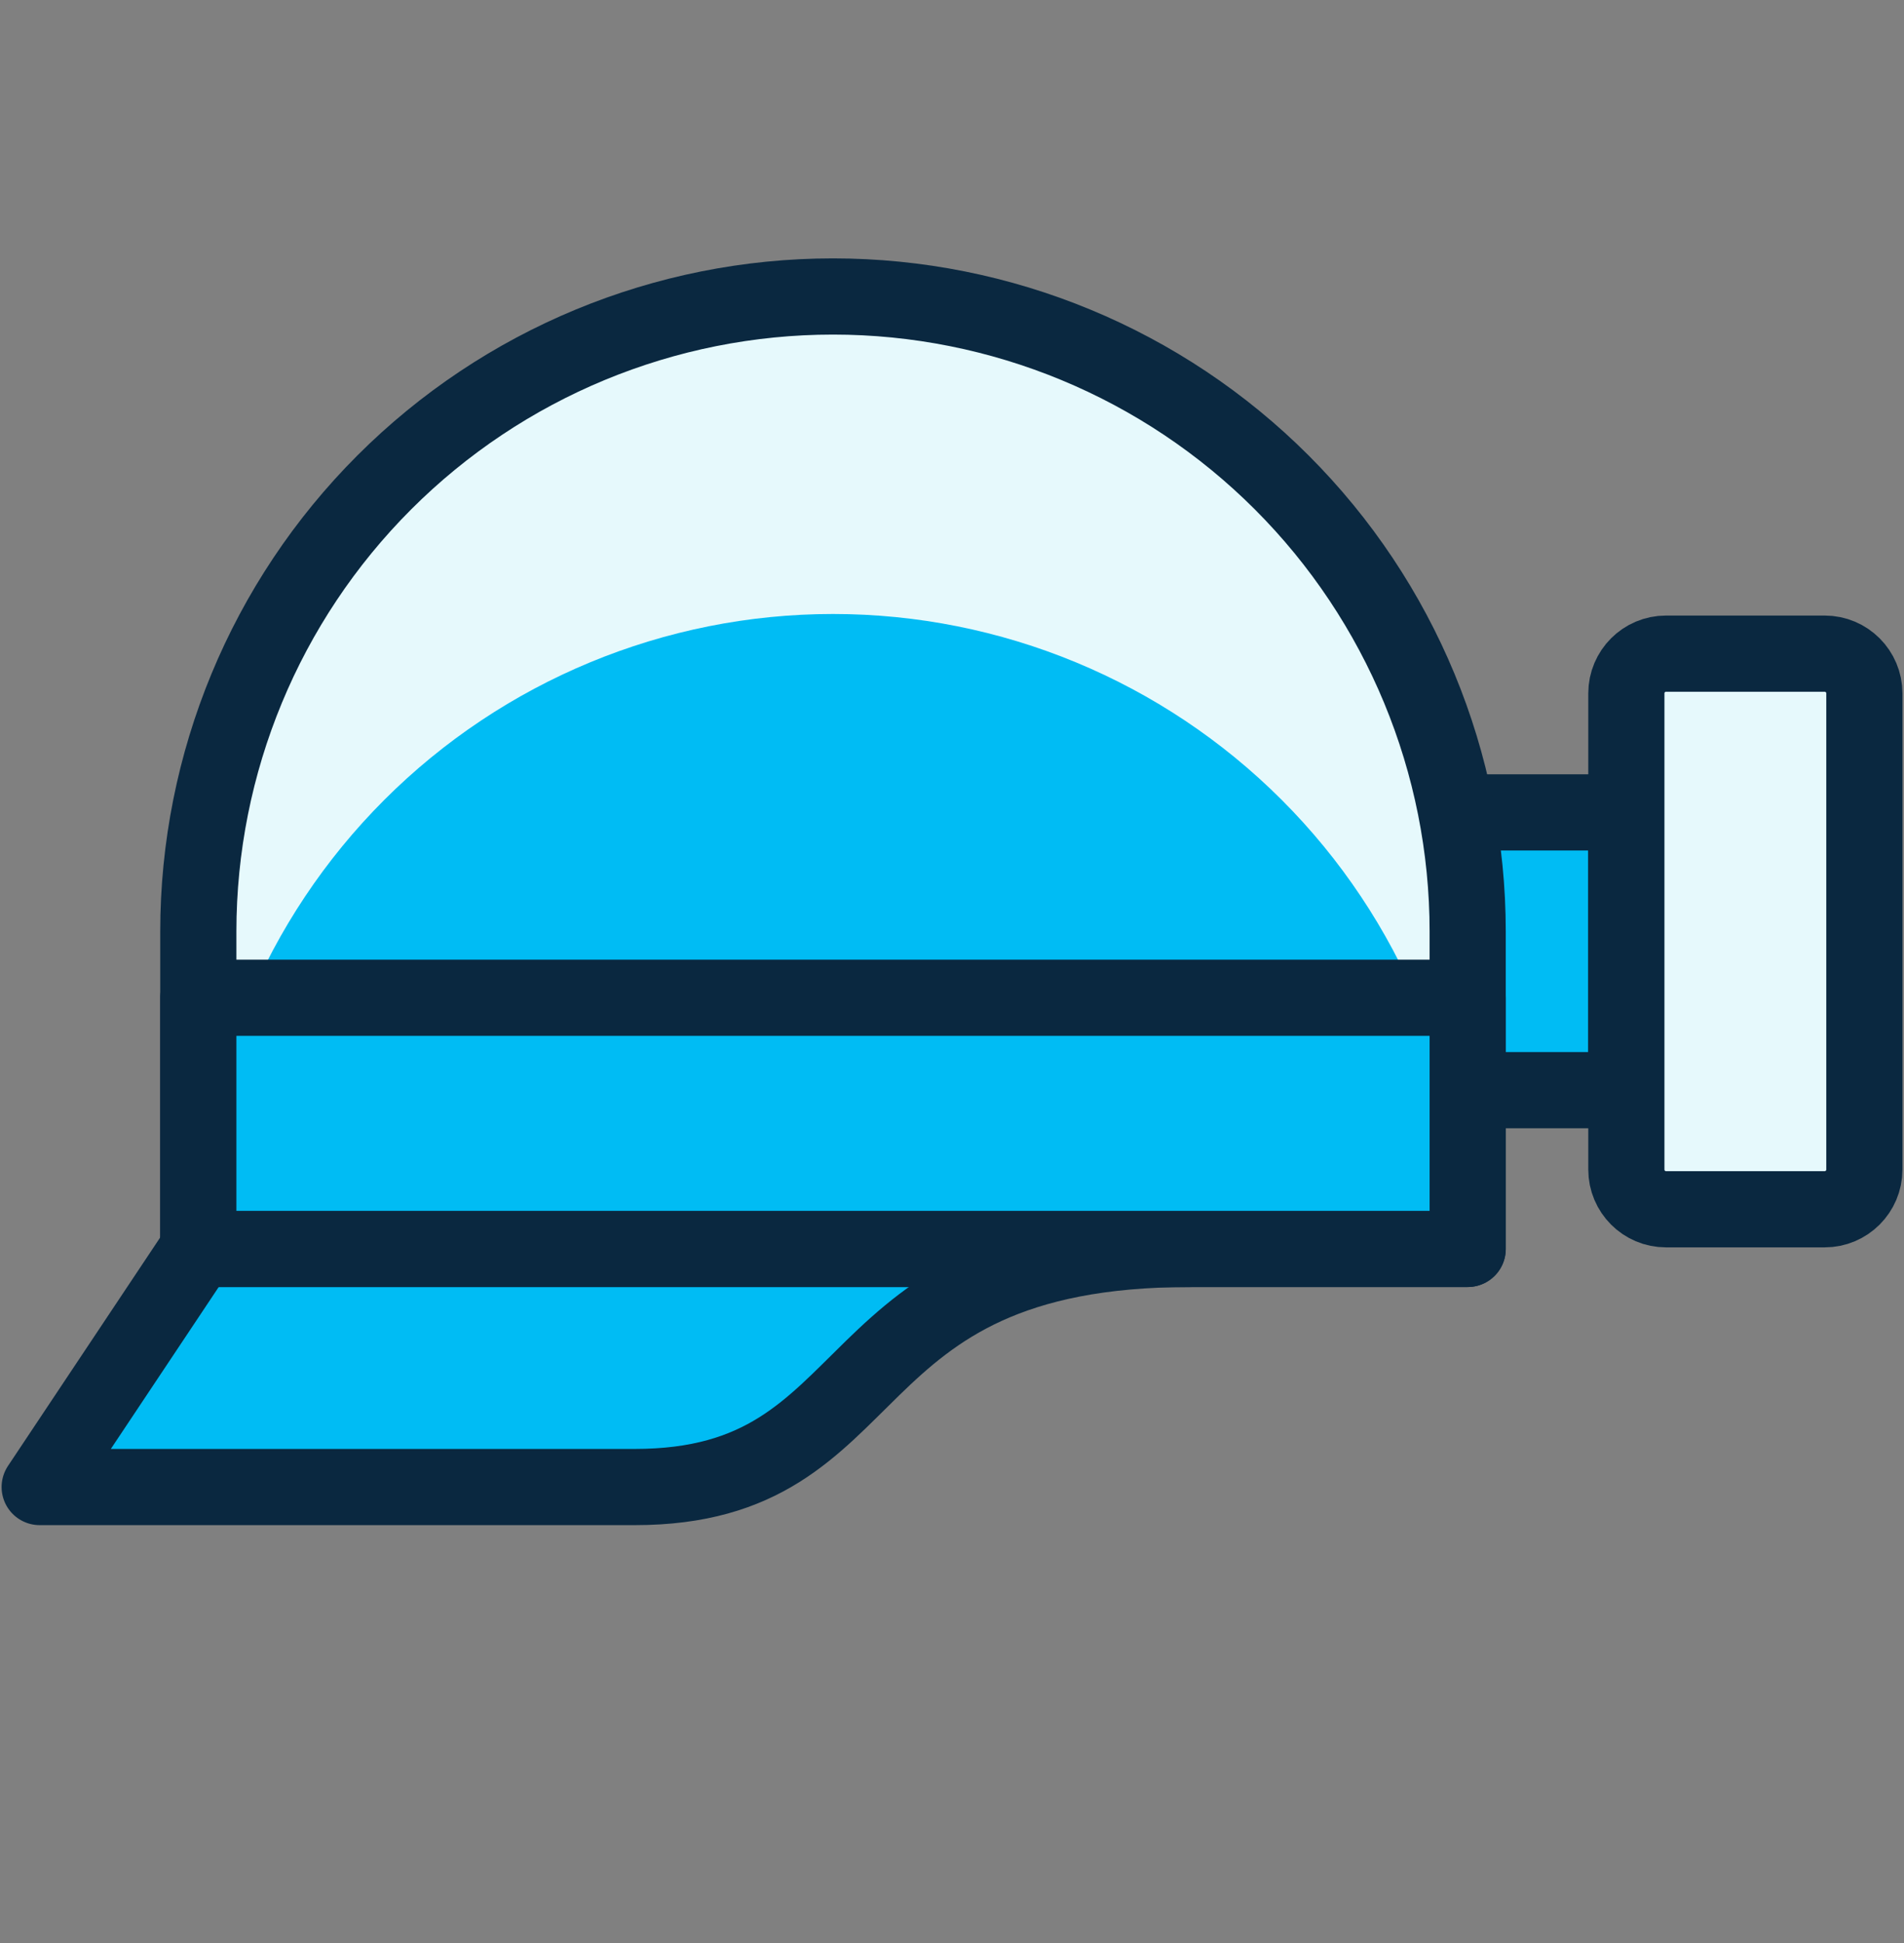
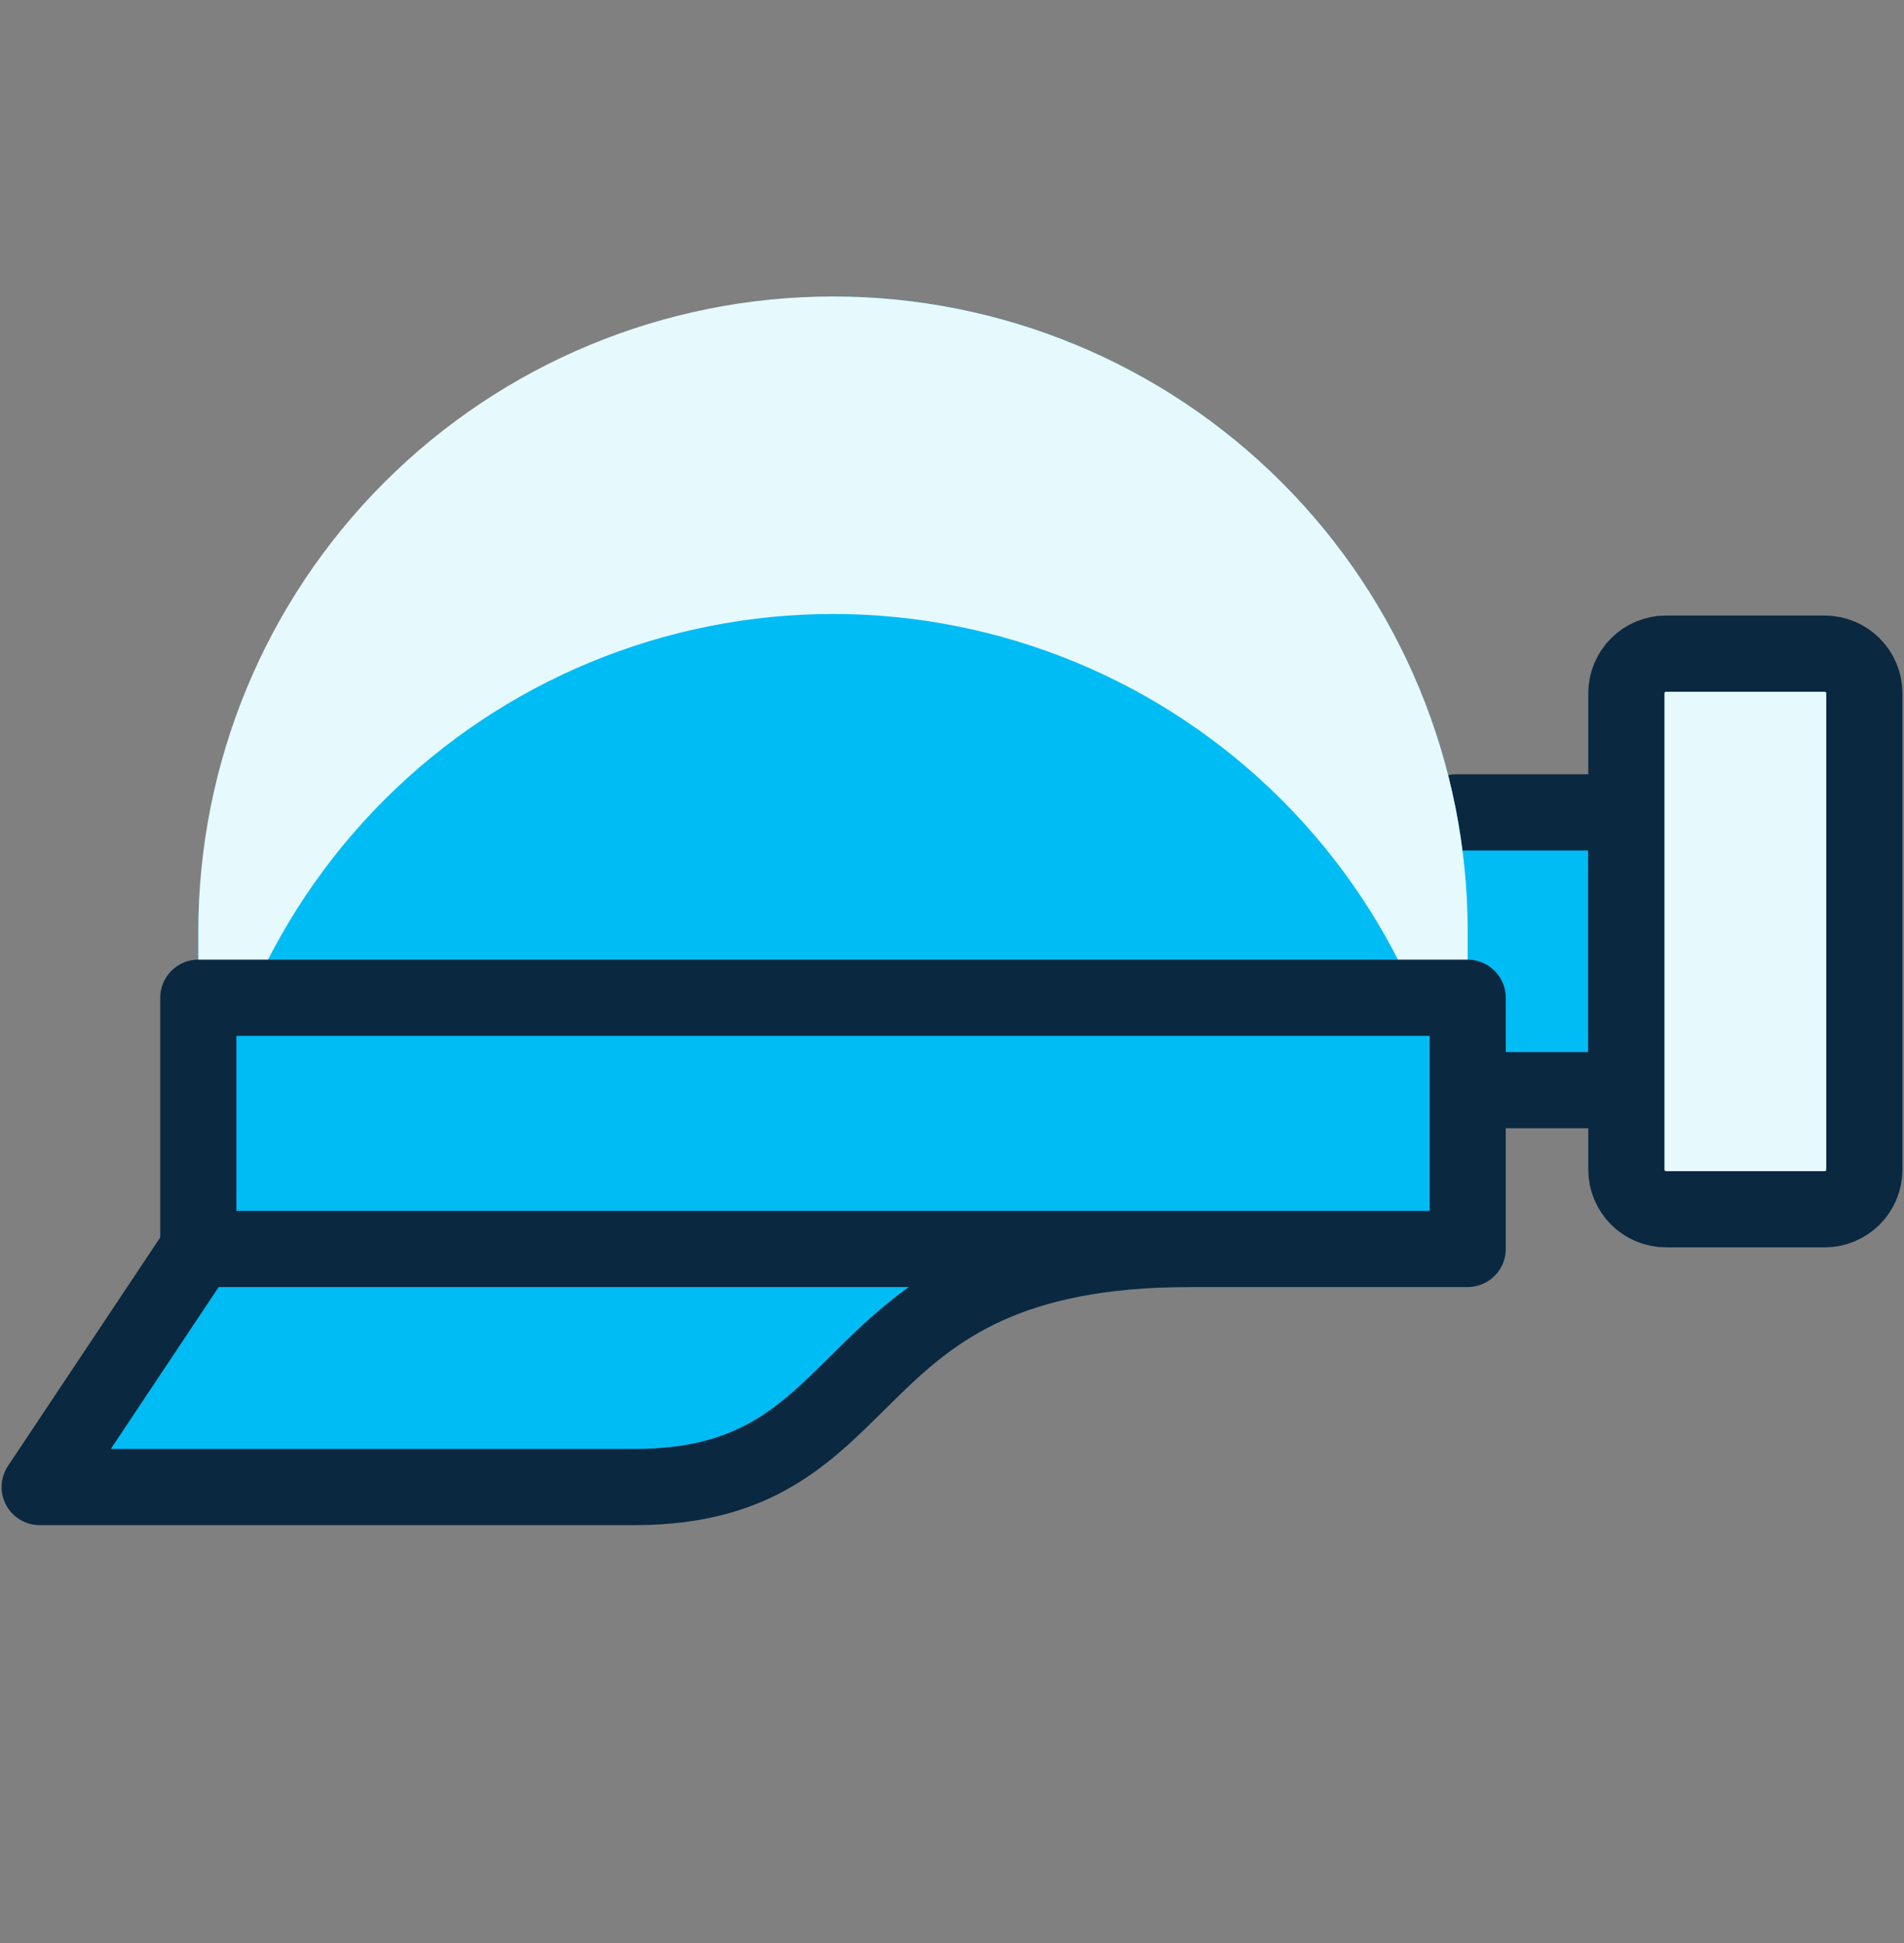
<svg xmlns="http://www.w3.org/2000/svg" width="50" height="51" viewBox="0 0 50 51" fill="none">
  <rect x="0" y="0" width="50" height="51" fill="#808080" stroke="none" />
  <path d="M5.208 32.782L1.042 39.032H16.667C23.438 39.032 21.702 32.782 31.25 32.782" fill="#00BCF4" />
  <path d="M5.208 32.782L1.042 39.032H16.667C23.438 39.032 21.702 32.782 31.25 32.782" stroke="#0A2840" stroke-width="2" stroke-linecap="round" stroke-linejoin="round" />
  <path d="M38.542 28.615H42.708V21.324H38.25" fill="#00BCF4" />
  <path d="M38.542 28.615H42.708V21.324H38.25" stroke="#0A2840" stroke-width="2" stroke-linecap="round" stroke-linejoin="round" />
-   <path d="M38.542 24.449C38.542 20.029 36.786 15.789 33.66 12.664C30.535 9.538 26.295 7.782 21.875 7.782C17.455 7.782 13.216 9.538 10.09 12.664C6.964 15.789 5.208 20.029 5.208 24.449V32.782H38.542V24.449Z" fill="#00BCF4" />
+   <path d="M38.542 24.449C38.542 20.029 36.786 15.789 33.66 12.664C30.535 9.538 26.295 7.782 21.875 7.782C6.964 15.789 5.208 20.029 5.208 24.449V32.782H38.542V24.449Z" fill="#00BCF4" />
  <path d="M21.875 7.782C17.455 7.782 13.216 9.538 10.09 12.664C6.964 15.789 5.208 20.029 5.208 24.449V32.782C5.208 28.362 6.964 24.123 10.09 20.997C13.216 17.872 17.455 16.116 21.875 16.116C26.295 16.116 30.535 17.872 33.66 20.997C36.786 24.123 38.542 28.362 38.542 32.782V24.449C38.542 20.029 36.786 15.789 33.66 12.664C30.535 9.538 26.295 7.782 21.875 7.782Z" fill="#E6F9FC" />
-   <path d="M38.542 24.449C38.542 20.029 36.786 15.789 33.66 12.664C30.535 9.538 26.295 7.782 21.875 7.782C17.455 7.782 13.216 9.538 10.09 12.664C6.964 15.789 5.208 20.029 5.208 24.449V32.782H38.542V24.449Z" stroke="#0A2840" stroke-width="2" stroke-linecap="round" stroke-linejoin="round" />
  <path d="M47.917 17.157H43.75C43.175 17.157 42.709 17.624 42.709 18.199V30.699C42.709 31.274 43.175 31.741 43.75 31.741H47.917C48.492 31.741 48.959 31.274 48.959 30.699V18.199C48.959 17.624 48.492 17.157 47.917 17.157Z" fill="#E6F9FC" stroke="#0A2840" stroke-width="2" stroke-linecap="round" stroke-linejoin="round" />
  <path d="M38.542 26.189H5.208V32.782H38.542V26.189Z" fill="#00BCF4" stroke="#0A2840" stroke-width="2" stroke-linecap="round" stroke-linejoin="round" />
</svg>